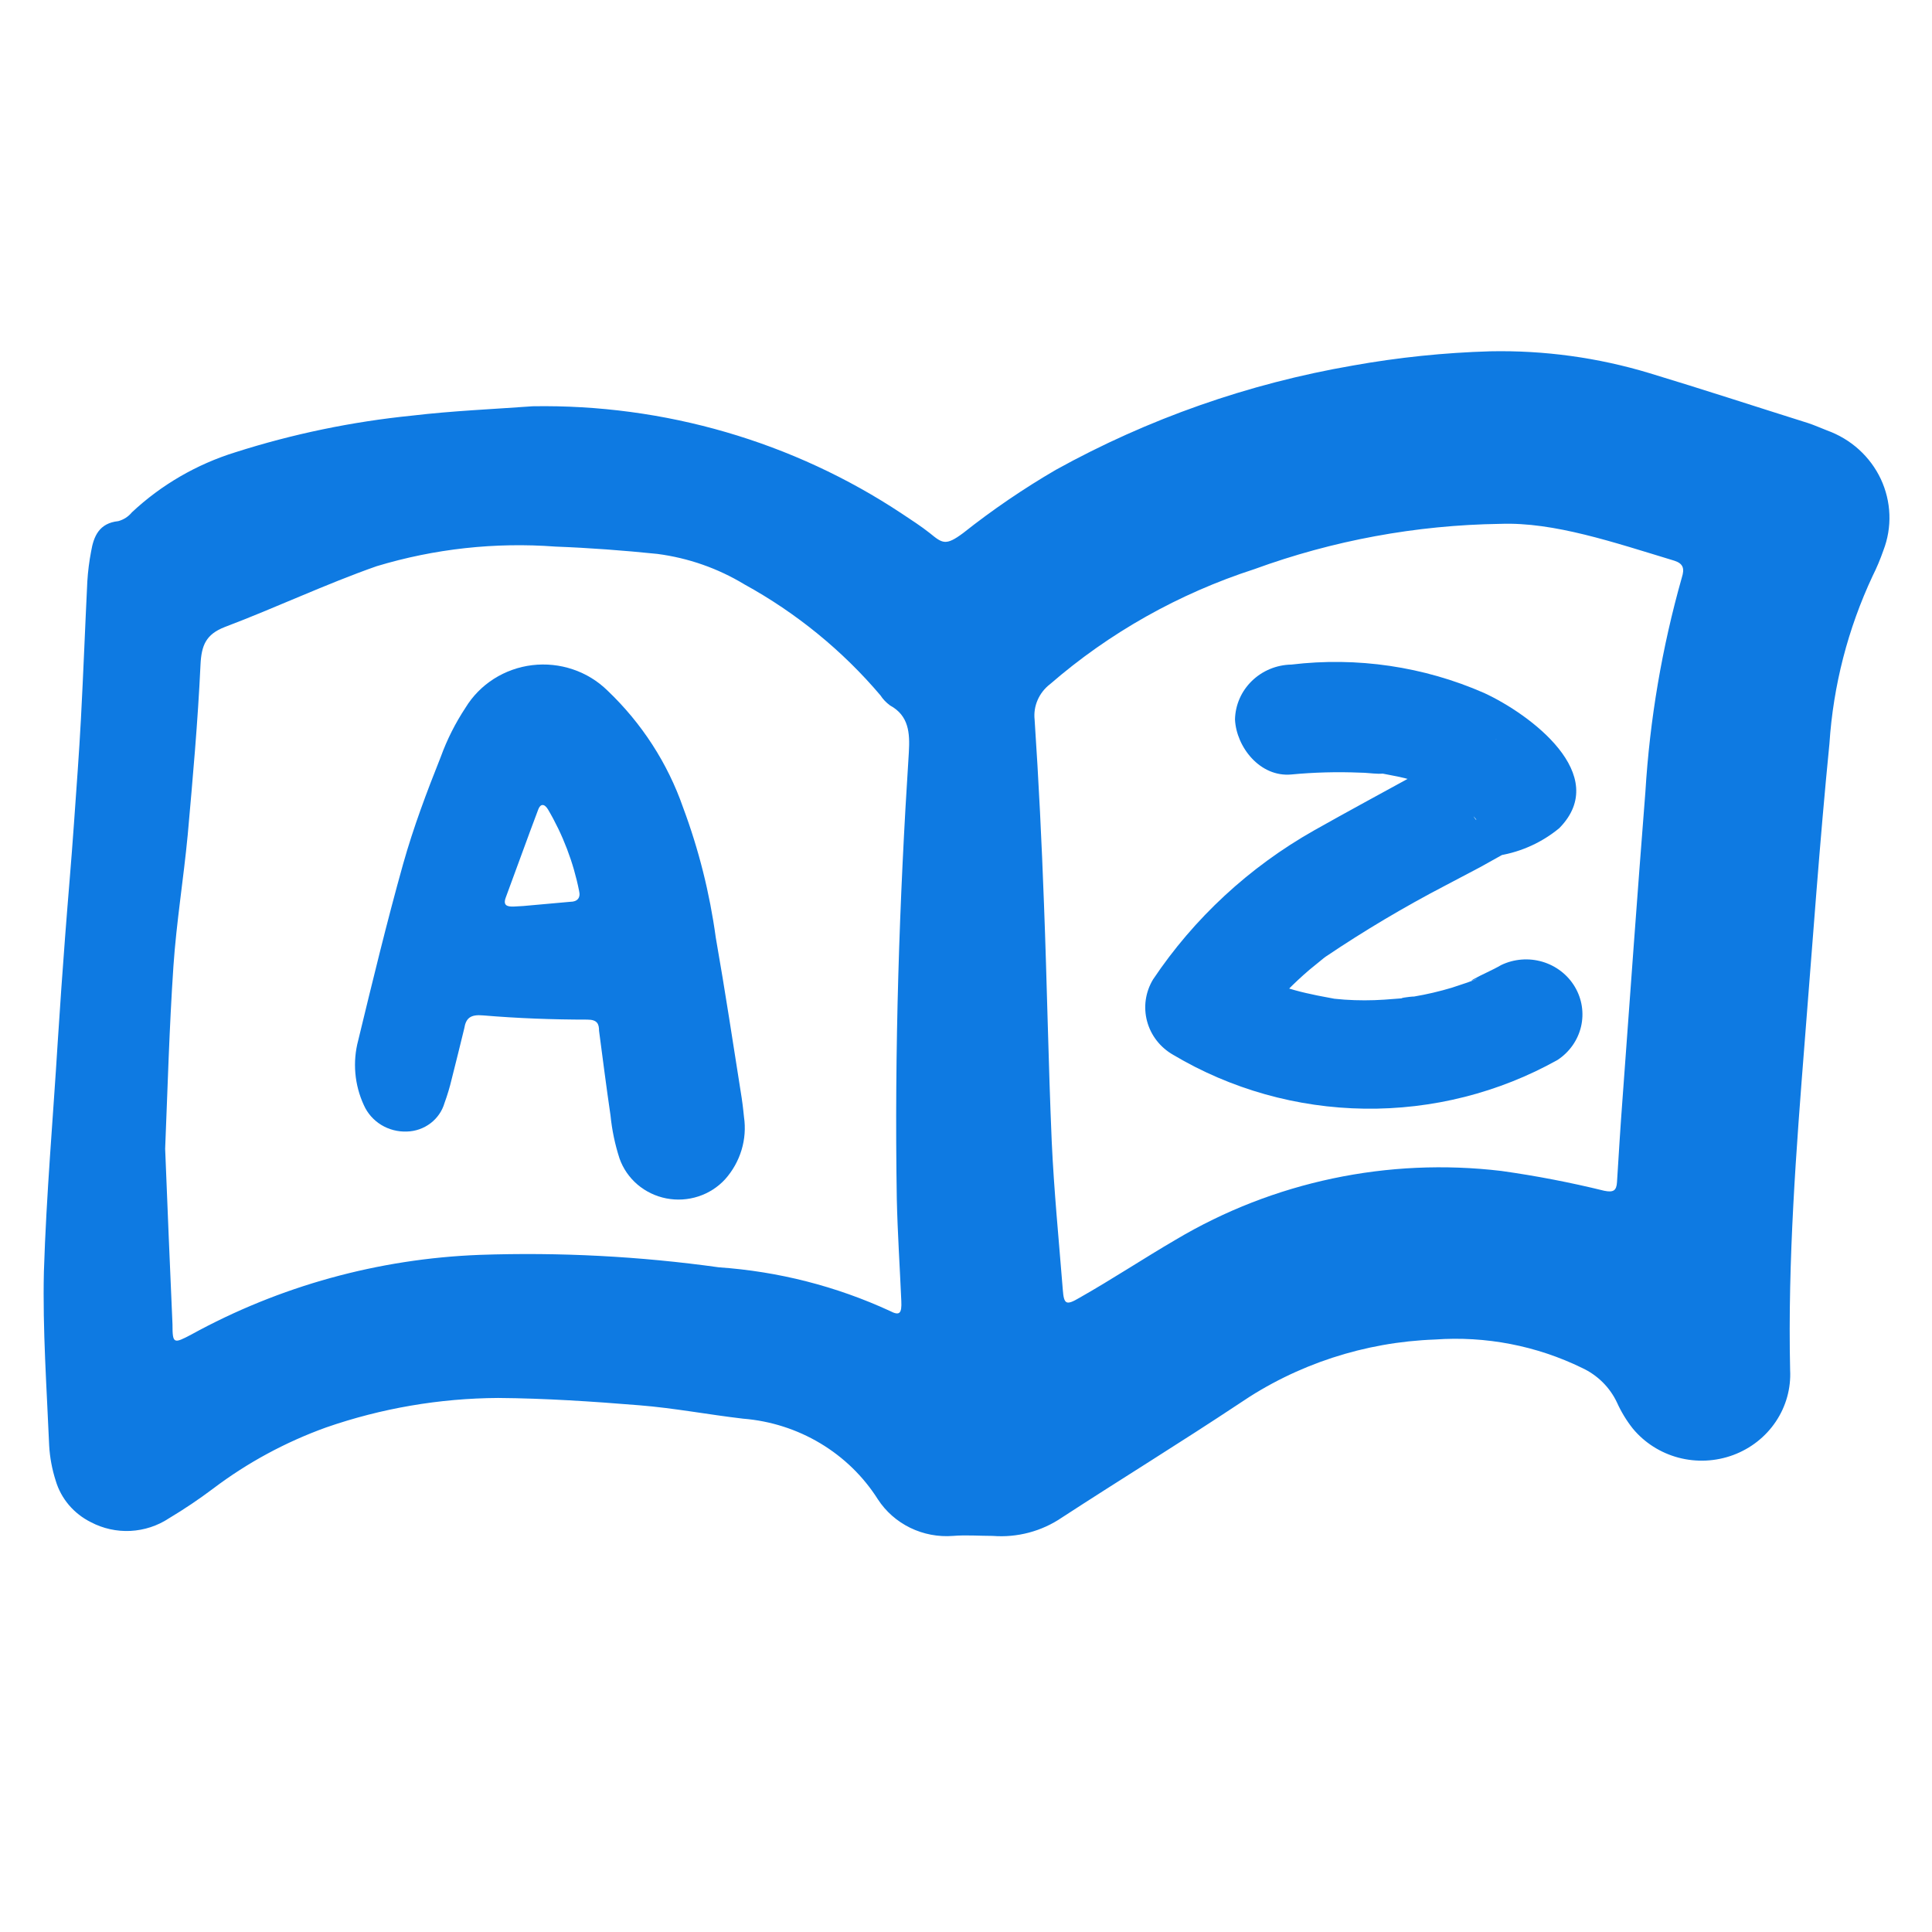
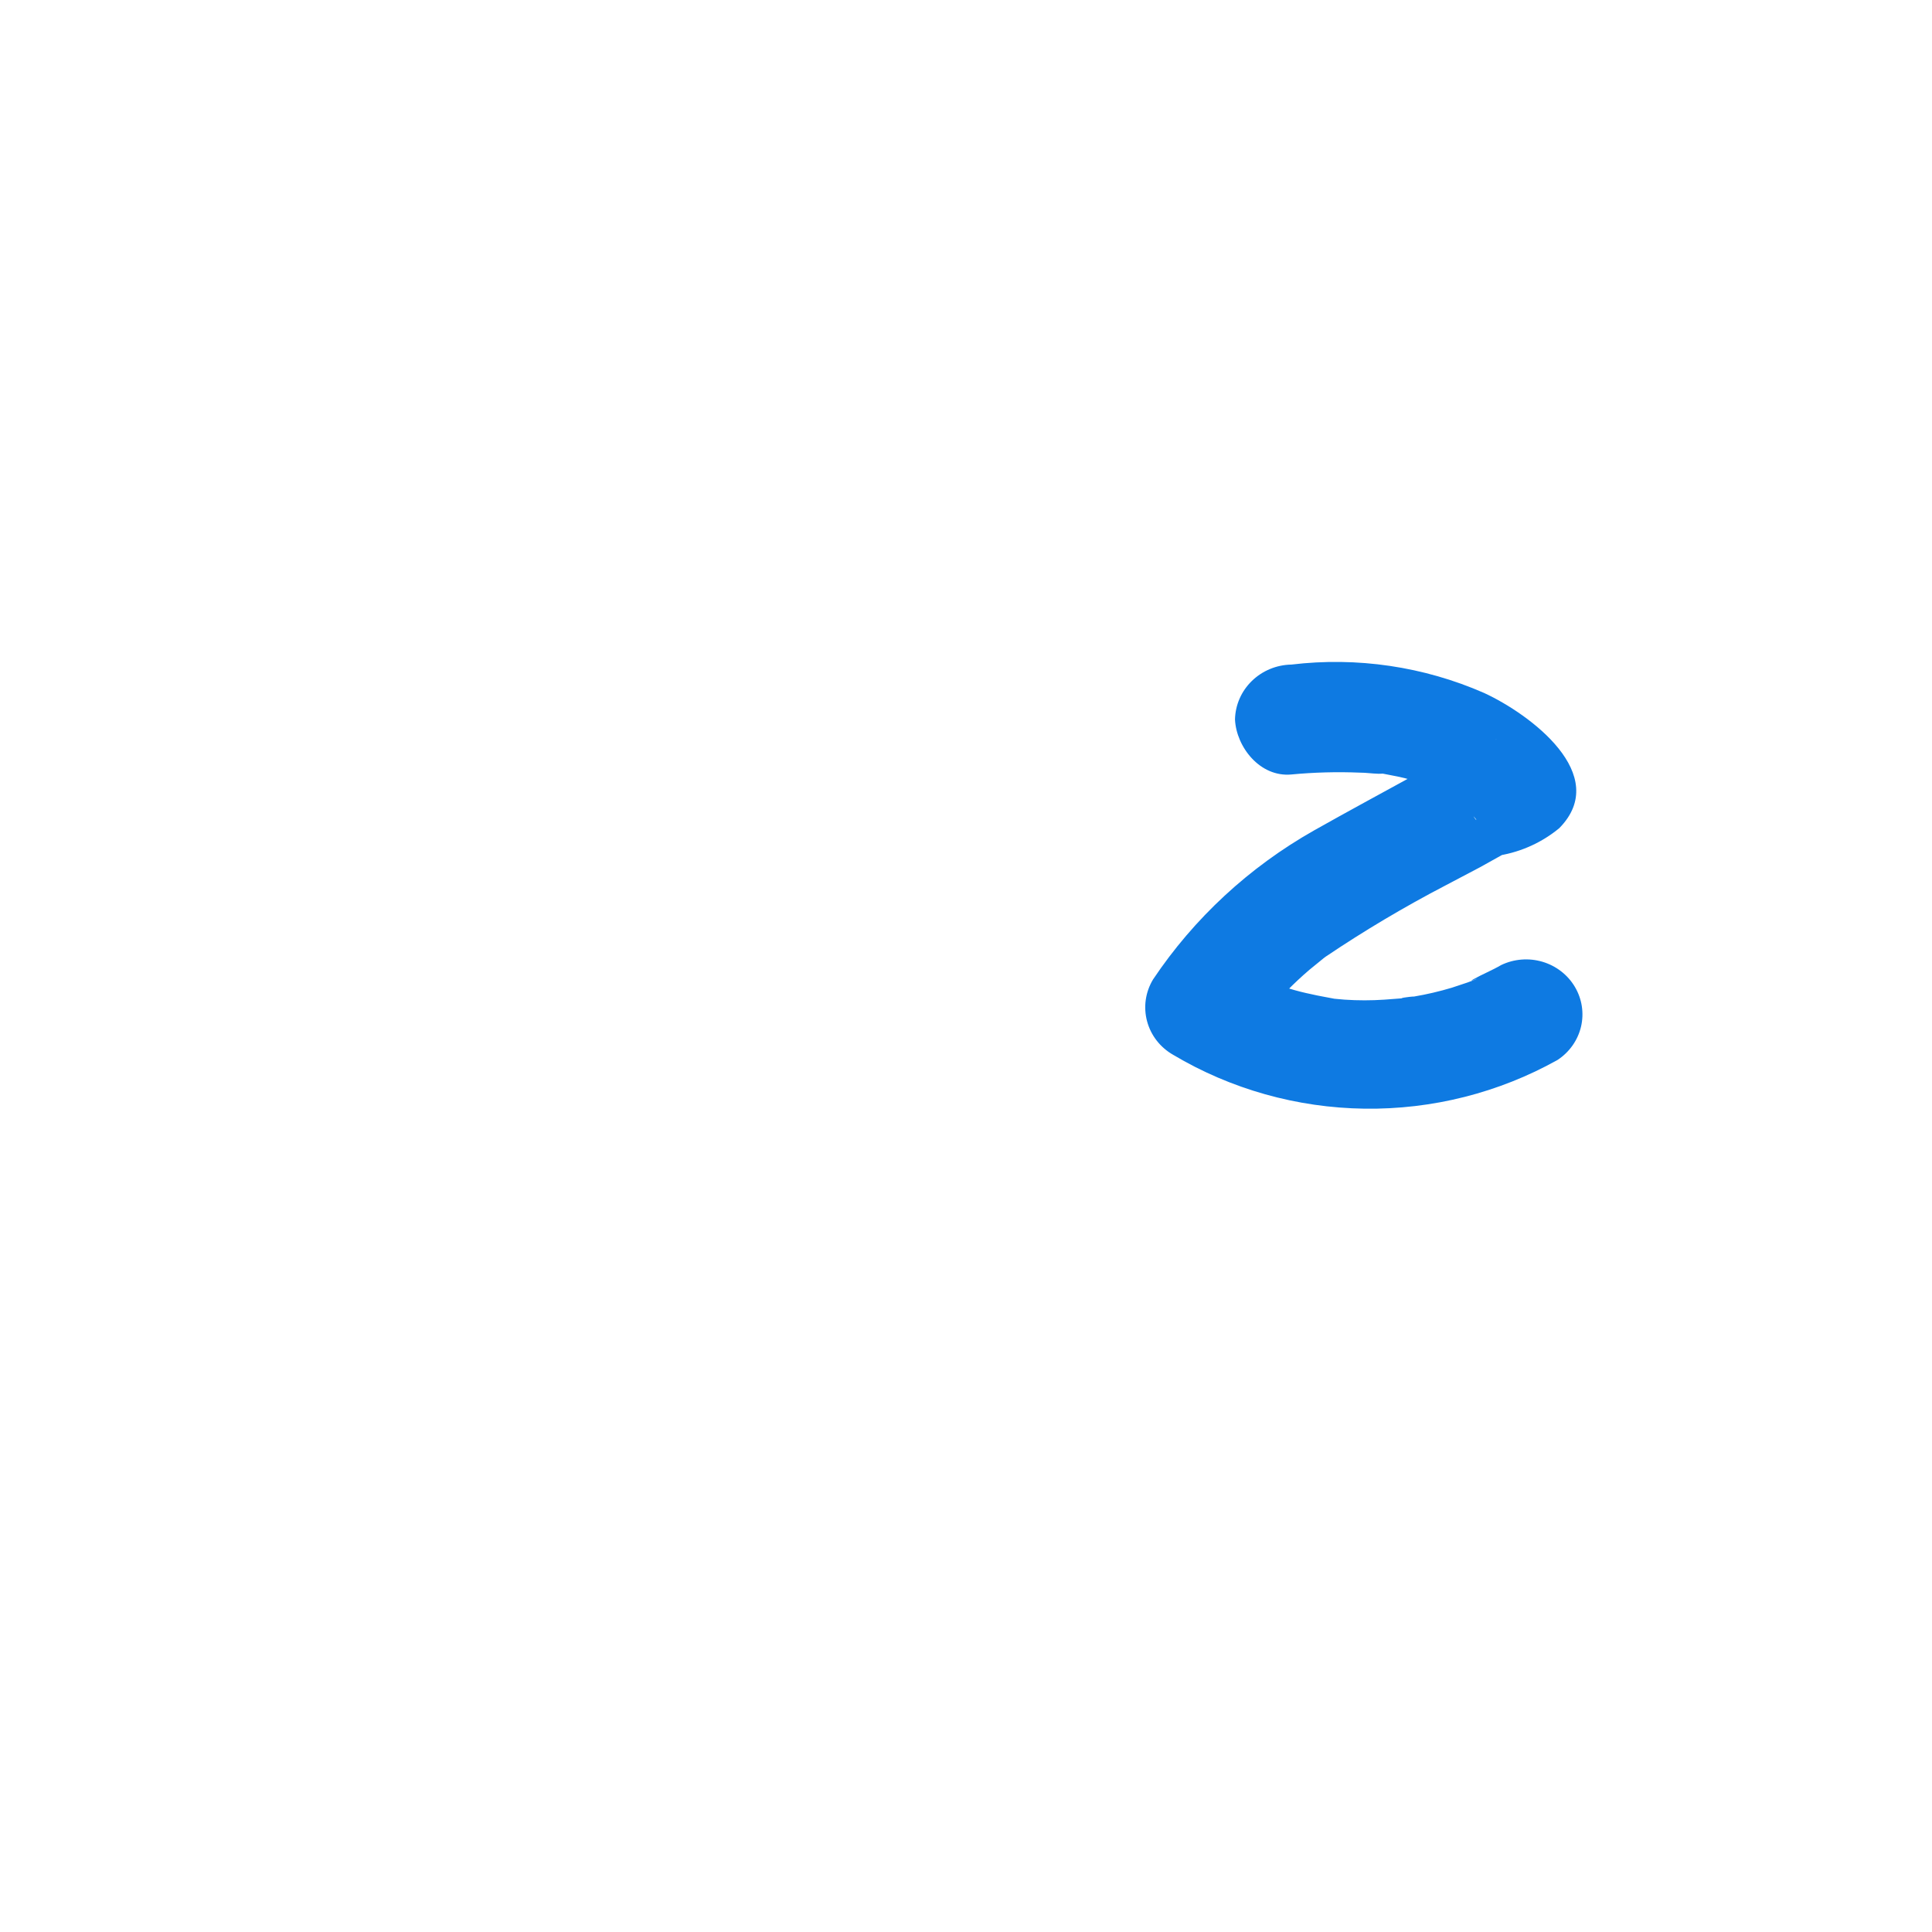
<svg xmlns="http://www.w3.org/2000/svg" width="60" height="60" viewBox="0 0 60 60" fill="none">
-   <path d="M16.543 12.617C20.629 12.548 24.637 13.714 28.015 15.956C28.307 16.15 28.599 16.338 28.873 16.554C29.27 16.878 29.369 16.958 29.912 16.554C30.822 15.833 31.784 15.177 32.79 14.591C35.651 13.007 38.769 11.912 42.009 11.353C43.42 11.1 44.848 10.952 46.282 10.91C47.955 10.876 49.623 11.104 51.221 11.587C52.874 12.087 54.491 12.617 56.155 13.14C56.347 13.203 56.534 13.288 56.739 13.367C57.105 13.499 57.442 13.7 57.729 13.959C58.015 14.218 58.247 14.53 58.41 14.876C58.572 15.222 58.663 15.597 58.677 15.977C58.691 16.358 58.627 16.738 58.49 17.094C58.396 17.364 58.285 17.629 58.157 17.885C57.388 19.526 56.933 21.291 56.815 23.091C56.511 26.158 56.295 29.236 56.05 32.309C55.781 35.722 55.518 39.136 55.594 42.55C55.623 43.115 55.468 43.674 55.15 44.148C54.833 44.622 54.37 44.985 53.827 45.187C53.285 45.388 52.691 45.417 52.131 45.27C51.57 45.122 51.072 44.805 50.708 44.365C50.511 44.116 50.347 43.845 50.217 43.557C49.996 43.086 49.612 42.705 49.132 42.482C47.719 41.792 46.142 41.487 44.566 41.6C42.383 41.678 40.271 42.369 38.483 43.591C36.667 44.797 34.804 45.941 32.977 47.13C32.35 47.557 31.591 47.758 30.829 47.699C30.42 47.699 30.006 47.665 29.597 47.699C29.138 47.735 28.678 47.647 28.267 47.447C27.855 47.246 27.508 46.94 27.262 46.561C26.814 45.853 26.202 45.258 25.475 44.823C24.748 44.388 23.926 44.126 23.076 44.058C22.001 43.933 20.933 43.728 19.853 43.642C18.393 43.523 16.934 43.426 15.468 43.415C13.648 43.426 11.842 43.735 10.126 44.331C8.867 44.785 7.685 45.424 6.624 46.226C6.182 46.559 5.722 46.868 5.246 47.153C4.892 47.387 4.479 47.522 4.051 47.544C3.624 47.565 3.199 47.471 2.823 47.273C2.56 47.142 2.328 46.961 2.14 46.74C1.952 46.519 1.813 46.262 1.731 45.987C1.617 45.632 1.548 45.265 1.527 44.894C1.451 43.096 1.322 41.298 1.363 39.5C1.439 37.082 1.649 34.715 1.795 32.326C1.865 31.237 1.941 30.154 2.023 29.077C2.111 27.91 2.216 26.744 2.297 25.578C2.379 24.411 2.455 23.416 2.513 22.334C2.589 20.906 2.642 19.49 2.712 18.056C2.731 17.745 2.77 17.435 2.829 17.128C2.91 16.651 3.08 16.247 3.675 16.184C3.841 16.138 3.989 16.043 4.096 15.911C5.007 15.057 6.108 14.418 7.312 14.045C9.095 13.476 10.935 13.095 12.8 12.907C14.05 12.759 15.311 12.707 16.543 12.617ZM5.129 35.677C5.205 37.538 5.275 39.335 5.357 41.133C5.357 41.736 5.392 41.736 5.94 41.446C8.681 39.939 11.752 39.091 14.896 38.971C17.381 38.885 19.868 39.015 22.328 39.358C24.168 39.485 25.968 39.944 27.635 40.712C27.939 40.872 28.009 40.792 27.991 40.405C27.945 39.347 27.875 38.294 27.851 37.236C27.775 32.61 27.927 27.984 28.225 23.364C28.26 22.761 28.225 22.226 27.641 21.908C27.523 21.822 27.422 21.716 27.343 21.595C26.163 20.203 24.73 19.034 23.116 18.147C22.294 17.649 21.373 17.327 20.413 17.202C19.363 17.094 18.312 17.015 17.255 16.975C15.379 16.834 13.493 17.041 11.697 17.584C10.121 18.136 8.562 18.875 6.98 19.473C6.396 19.7 6.256 20.042 6.227 20.639C6.145 22.403 5.987 24.167 5.83 25.925C5.701 27.285 5.479 28.639 5.386 30.004C5.257 31.91 5.205 33.828 5.129 35.677ZM46.58 16.269C43.975 16.308 41.396 16.784 38.956 17.675C36.613 18.433 34.453 19.649 32.609 21.248C32.44 21.377 32.308 21.547 32.224 21.74C32.14 21.933 32.108 22.143 32.131 22.352C32.259 24.263 32.352 26.169 32.422 28.081C32.516 30.533 32.557 32.991 32.662 35.444C32.732 36.98 32.884 38.516 33.006 40.052C33.041 40.513 33.111 40.547 33.526 40.303C34.53 39.734 35.511 39.085 36.515 38.499C39.542 36.697 43.106 35.945 46.627 36.365C47.702 36.516 48.767 36.721 49.82 36.98C50.101 37.037 50.2 36.98 50.217 36.718C50.27 35.865 50.322 35.011 50.387 34.152C50.62 30.966 50.848 27.78 51.099 24.593C51.236 22.342 51.615 20.11 52.231 17.936C52.319 17.658 52.278 17.504 51.998 17.413C50.118 16.844 48.262 16.207 46.592 16.269H46.58Z" fill="#0E7AE2" />
-   <path d="M23.105 34.686C23.156 35.031 23.13 35.382 23.029 35.715C22.928 36.049 22.755 36.358 22.521 36.621C22.296 36.867 22.009 37.052 21.688 37.156C21.367 37.261 21.023 37.282 20.691 37.217C20.359 37.152 20.051 37.003 19.796 36.786C19.542 36.568 19.35 36.29 19.24 35.978C19.099 35.543 19.005 35.095 18.96 34.641C18.831 33.764 18.72 32.888 18.604 32.012C18.604 31.802 18.551 31.665 18.242 31.665C17.162 31.665 16.081 31.625 15.002 31.534C14.616 31.5 14.47 31.614 14.418 31.938C14.289 32.462 14.161 32.991 14.027 33.514C13.968 33.765 13.893 34.012 13.805 34.254C13.732 34.504 13.58 34.725 13.37 34.884C13.16 35.044 12.903 35.134 12.637 35.141C12.355 35.152 12.077 35.08 11.838 34.934C11.6 34.788 11.412 34.574 11.3 34.322C11.008 33.69 10.946 32.979 11.125 32.308C11.569 30.476 12.012 28.644 12.52 26.829C12.841 25.691 13.25 24.604 13.688 23.506C13.883 22.968 14.142 22.455 14.459 21.975C14.678 21.616 14.978 21.311 15.337 21.082C15.696 20.854 16.104 20.708 16.529 20.657C16.955 20.606 17.387 20.651 17.792 20.788C18.197 20.924 18.564 21.15 18.866 21.446C19.931 22.46 20.735 23.703 21.213 25.076C21.701 26.383 22.041 27.738 22.229 29.116C22.521 30.777 22.772 32.444 23.035 34.106C23.076 34.379 23.099 34.635 23.105 34.686ZM16.251 28.137L17.71 28.006C17.926 28.006 18.037 27.887 17.985 27.671C17.808 26.779 17.48 25.921 17.016 25.133C16.899 24.945 16.782 24.968 16.718 25.133C16.373 26.044 16.047 26.96 15.708 27.87C15.614 28.12 15.749 28.16 15.953 28.154L16.251 28.137Z" fill="#0E7AE2" />
  <path d="M40.105 24.052C40.811 23.985 41.521 23.966 42.23 23.995C42.417 23.995 42.604 24.024 42.814 24.03C43.205 24.03 42.557 23.973 42.966 24.03C43.258 24.086 43.55 24.138 43.836 24.223L44.25 24.354C44.688 24.496 43.953 24.195 44.355 24.394C44.612 24.519 44.846 24.661 45.085 24.803C45.424 25.008 44.898 24.65 45.178 24.877L45.359 25.02C45.465 25.099 45.57 25.179 45.669 25.264C46.002 25.549 45.827 25.628 45.535 24.866V23.995L45.984 23.244C45.984 23.244 46.48 22.937 46.475 22.96C46.382 23 46.286 23.032 46.189 23.057C46.008 23.113 45.821 23.159 45.605 23.222C45.014 23.455 44.447 23.743 43.912 24.081C42.873 24.65 41.822 25.219 40.812 25.788C38.795 26.929 37.082 28.515 35.808 30.419C35.691 30.613 35.615 30.827 35.583 31.049C35.551 31.271 35.565 31.497 35.623 31.715C35.681 31.932 35.782 32.136 35.921 32.315C36.06 32.494 36.234 32.644 36.433 32.758C38.225 33.825 40.279 34.403 42.38 34.431C44.481 34.459 46.55 33.936 48.372 32.917C48.74 32.675 49 32.306 49.1 31.885C49.199 31.463 49.131 31.02 48.908 30.646C48.686 30.272 48.326 29.994 47.901 29.868C47.477 29.743 47.019 29.779 46.621 29.97C46.34 30.135 46.037 30.254 45.745 30.419C45.552 30.533 46.043 30.317 45.821 30.419L45.581 30.51L45.085 30.675C44.702 30.79 44.312 30.881 43.917 30.948C43.783 30.948 43.287 31.022 43.666 30.994L42.995 31.045C42.583 31.073 42.169 31.073 41.757 31.045L41.442 31.017C41.168 31.017 41.699 31.068 41.442 31.017C41.185 30.965 40.958 30.931 40.718 30.874C39.825 30.691 38.975 30.345 38.214 29.856L38.844 32.189C38.943 32.029 39.048 31.87 39.159 31.716L39.288 31.546C39.288 31.5 39.498 31.267 39.358 31.443C39.218 31.62 39.358 31.443 39.393 31.409L39.562 31.204L39.965 30.772C40.193 30.539 40.426 30.322 40.672 30.112L41.022 29.827C41.07 29.785 41.12 29.745 41.173 29.708C40.858 29.958 41.109 29.753 41.173 29.708C42.367 28.904 43.607 28.167 44.887 27.5L45.967 26.931L46.498 26.635C46.498 26.635 46.807 26.465 46.807 26.459C46.807 26.453 46.224 26.641 46.568 26.567C47.253 26.451 47.894 26.158 48.425 25.719C50.053 24.064 47.52 22.18 46.089 21.52C44.215 20.699 42.145 20.394 40.105 20.639C39.643 20.647 39.203 20.83 38.877 21.148C38.55 21.466 38.363 21.895 38.354 22.345C38.395 23.199 39.13 24.143 40.105 24.052Z" fill="#0E7AE2" />
</svg>